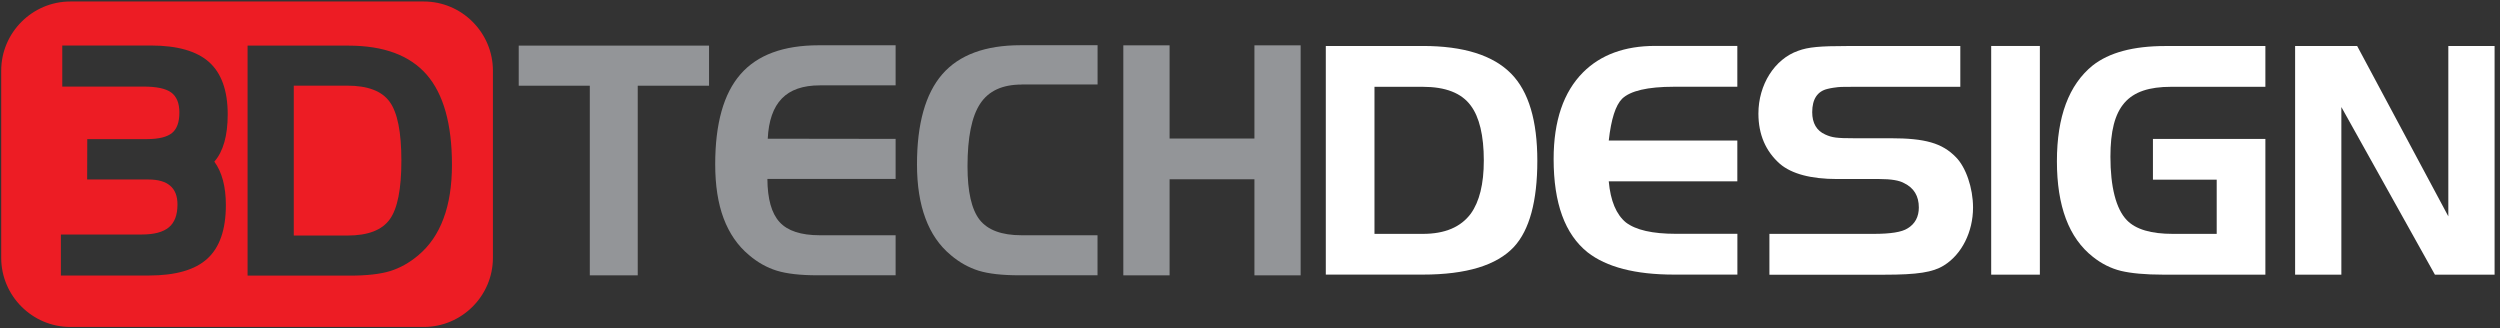
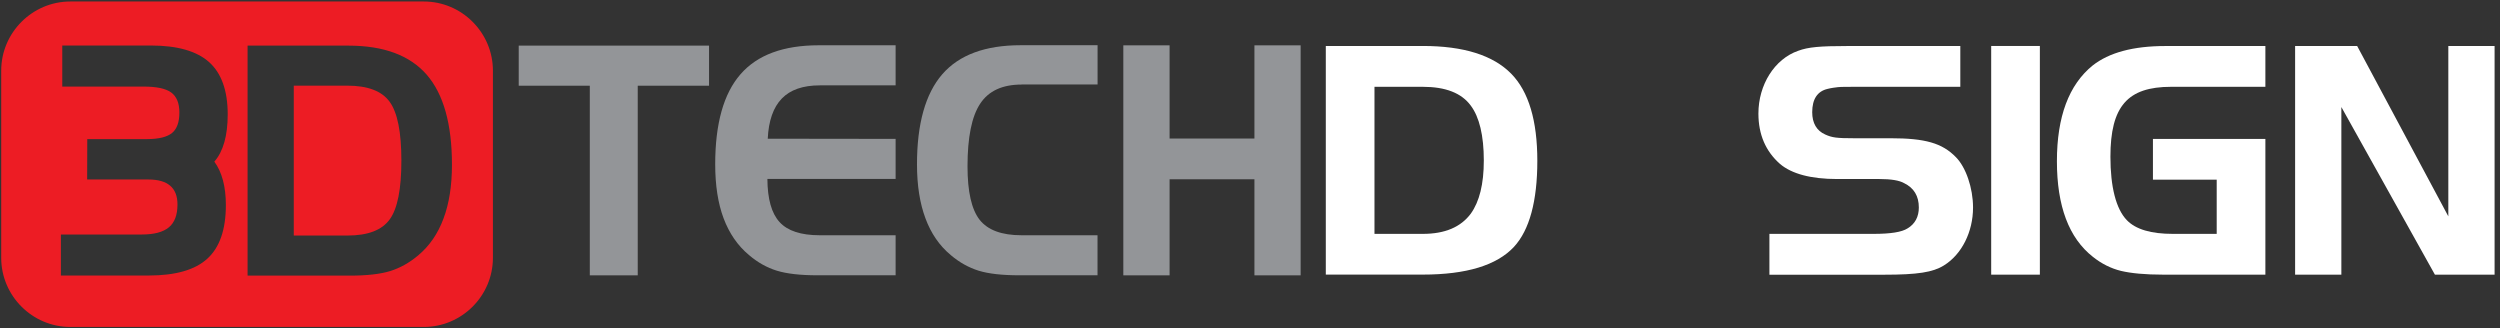
<svg xmlns="http://www.w3.org/2000/svg" width="434" height="57" viewBox="0 0 434 57" fill="none">
  <rect x="0" y="0" width="434" height="57" fill="#333333" stroke="none" />
  <path d="M177.34 14.68C174.01 14.68 171.62 15.78 170.16 18C168.69 20.21 167.96 23.84 167.96 28.89C167.96 33.27 168.66 36.35 170.06 38.15C171.47 39.94 173.89 40.84 177.34 40.84H190.53V47.79H176.95C173.95 47.79 171.59 47.52 169.88 46.99C168.17 46.45 166.55 45.56 165.05 44.28C163.09 42.65 161.63 40.53 160.66 37.91C159.68 35.3 159.19 32.16 159.19 28.53C159.19 21.47 160.66 16.26 163.58 12.89C166.5 9.53 171.04 7.85 177.19 7.85H190.54V14.66H177.34V14.68Z" fill="#939598" />
  <path d="M142.3 14.82C139.41 14.82 137.2 15.58 135.73 17.1C134.25 18.62 133.43 20.95 133.28 24.08L155.48 24.11V31.06H133.22C133.24 34.54 133.94 37.04 135.34 38.56C136.73 40.08 139.05 40.84 142.3 40.84H155.48V47.79H141.91C138.93 47.79 136.57 47.52 134.85 46.99C133.14 46.46 131.52 45.56 130.03 44.28C128.07 42.65 126.61 40.53 125.62 37.91C124.64 35.3 124.16 32.16 124.16 28.53C124.16 21.46 125.62 16.25 128.55 12.89C131.47 9.53 136.01 7.86 142.15 7.86H155.48V14.81H142.3V14.82Z" fill="#939598" />
  <path d="M102.39 14.88H90.05V7.92H123.09V14.88H110.71V47.8H102.39V14.88Z" fill="#939598" />
  <path d="M60.3 14.87H51V40.89H60.3C63.85 40.89 66.3 39.96 67.65 38.09C69.01 36.23 69.68 32.82 69.68 27.88C69.68 22.96 69.01 19.55 67.65 17.68C66.3 15.81 63.85 14.87 60.3 14.87Z" fill="#ED1C24" />
  <path d="M73.57 0.26H12.21C5.61 0.26 0.21 5.66 0.21 12.26V44.76C0.21 51.36 5.61 56.76 12.21 56.76H73.57C80.17 56.76 85.57 51.36 85.57 44.76V12.26C85.57 5.66 80.17 0.26 73.57 0.26ZM39.21 35.6C39.21 39.85 38.14 42.95 36 44.9C33.86 46.86 30.47 47.83 25.8 47.83H10.57V40.71H24.63C26.76 40.71 28.32 40.29 29.32 39.46C30.32 38.63 30.81 37.3 30.81 35.5C30.81 34.05 30.39 32.96 29.54 32.24C28.7 31.52 27.43 31.16 25.76 31.16H15.13L15.15 24.15H25.45H25.55C27.58 24.14 29.01 23.78 29.86 23.09C30.72 22.39 31.14 21.2 31.14 19.53C31.14 17.91 30.67 16.77 29.74 16.07C28.8 15.37 27.19 15.03 24.91 15.03H10.81V7.9H26.18C30.79 7.9 34.17 8.87 36.31 10.79C38.45 12.72 39.53 15.74 39.53 19.85C39.53 23.55 38.76 26.28 37.21 28.06C38.54 29.88 39.21 32.4 39.21 35.6ZM76.98 37.97C76.01 40.59 74.54 42.71 72.59 44.34C71.08 45.61 69.47 46.51 67.76 47.05C66.05 47.58 63.68 47.85 60.69 47.85H42.98V7.92H60.46C66.61 7.92 71.14 9.6 74.07 12.96C76.99 16.32 78.46 21.53 78.46 28.6C78.46 32.22 77.97 35.36 76.98 37.97Z" fill="#ED1C24" />
  <path d="M203.04 7.87V24.05H217.77V7.87H225.79V47.8H217.77V31.12H203.04V47.8H195.01V7.87H203.04Z" fill="#939598" />
  <path d="M230.16 7.98H247C254.08 7.98 259.2 9.59 262.35 12.8C265.39 15.9 266.88 20.96 266.88 27.92C266.88 34.94 265.51 39.94 262.83 42.85C259.85 46.06 254.55 47.67 247 47.67H230.16V7.98ZM238.61 15.07V40.6H247C250.87 40.6 253.6 39.41 255.33 37.09C256.82 35.01 257.59 31.97 257.59 27.86C257.59 23.52 256.81 20.31 255.33 18.34C253.72 16.14 250.93 15.07 247 15.07H238.61V15.07Z" fill="white" />
-   <path d="M301.6 7.98V15.06H290.59C286.01 15.06 283.03 15.77 281.6 17.14C280.47 18.27 279.7 20.65 279.28 24.4H301.6V31.48H279.28C279.58 34.87 280.59 37.25 282.26 38.62C283.99 39.93 286.84 40.59 290.95 40.59H301.61V47.67H290.6C283.87 47.67 278.87 46.36 275.6 43.8C271.67 40.65 269.71 35.29 269.71 27.61C269.71 20.95 271.44 15.95 274.83 12.55C277.87 9.52 282.03 7.97 287.33 7.97H301.6V7.98Z" fill="white" />
  <path d="M307.17 47.68V40.6H325.26C328.18 40.6 330.14 40.3 331.15 39.65C332.46 38.87 333.11 37.62 333.11 36.02C333.11 34.06 332.28 32.63 330.55 31.79C329.72 31.32 328.29 31.08 326.27 31.08H318.95C314.37 31.08 311.04 30.18 309.01 28.46C306.51 26.26 305.26 23.34 305.26 19.71C305.26 14.71 308.06 10.25 312.16 8.82C313.89 8.17 315.97 7.99 320.67 7.99H340.31V15.07H322.57C320.73 15.07 319.59 15.07 319.06 15.13C318.59 15.19 317.99 15.25 317.27 15.43C315.49 15.85 314.6 17.21 314.6 19.48C314.6 21.38 315.37 22.69 316.86 23.35C318.05 23.89 318.83 24 321.86 24H328.23C334.18 24 337.16 24.83 339.54 27.28C341.27 29.01 342.52 32.63 342.52 36.03C342.52 40.26 340.55 44.18 337.46 46.08C335.56 47.27 332.88 47.69 327.1 47.69H307.17V47.68Z" fill="white" />
  <path d="M345.67 47.68V7.98H354.12V47.68H345.67Z" fill="white" />
  <path d="M373.75 24.12H393.27V47.68H375.53C372.38 47.68 369.94 47.44 368.21 47.03C366.48 46.61 364.82 45.78 363.33 44.59C359.16 41.32 357.08 35.79 357.08 27.99C357.08 20.25 359.16 14.72 363.27 11.38C366.13 9.12 370.35 7.99 375.89 7.99H393.27V15.07H376.9C369.34 15.07 366.37 18.46 366.37 27.21C366.37 32.39 367.32 36.26 369.22 38.22C370.77 39.83 373.45 40.6 377.2 40.6H384.82V31.19H373.75V24.12V24.12Z" fill="white" />
  <path d="M406.46 18.58V47.68H398.43V7.98H409.2L425.03 37.56V7.98H433.06V47.68H422.7L406.46 18.58Z" fill="white" />
</svg>